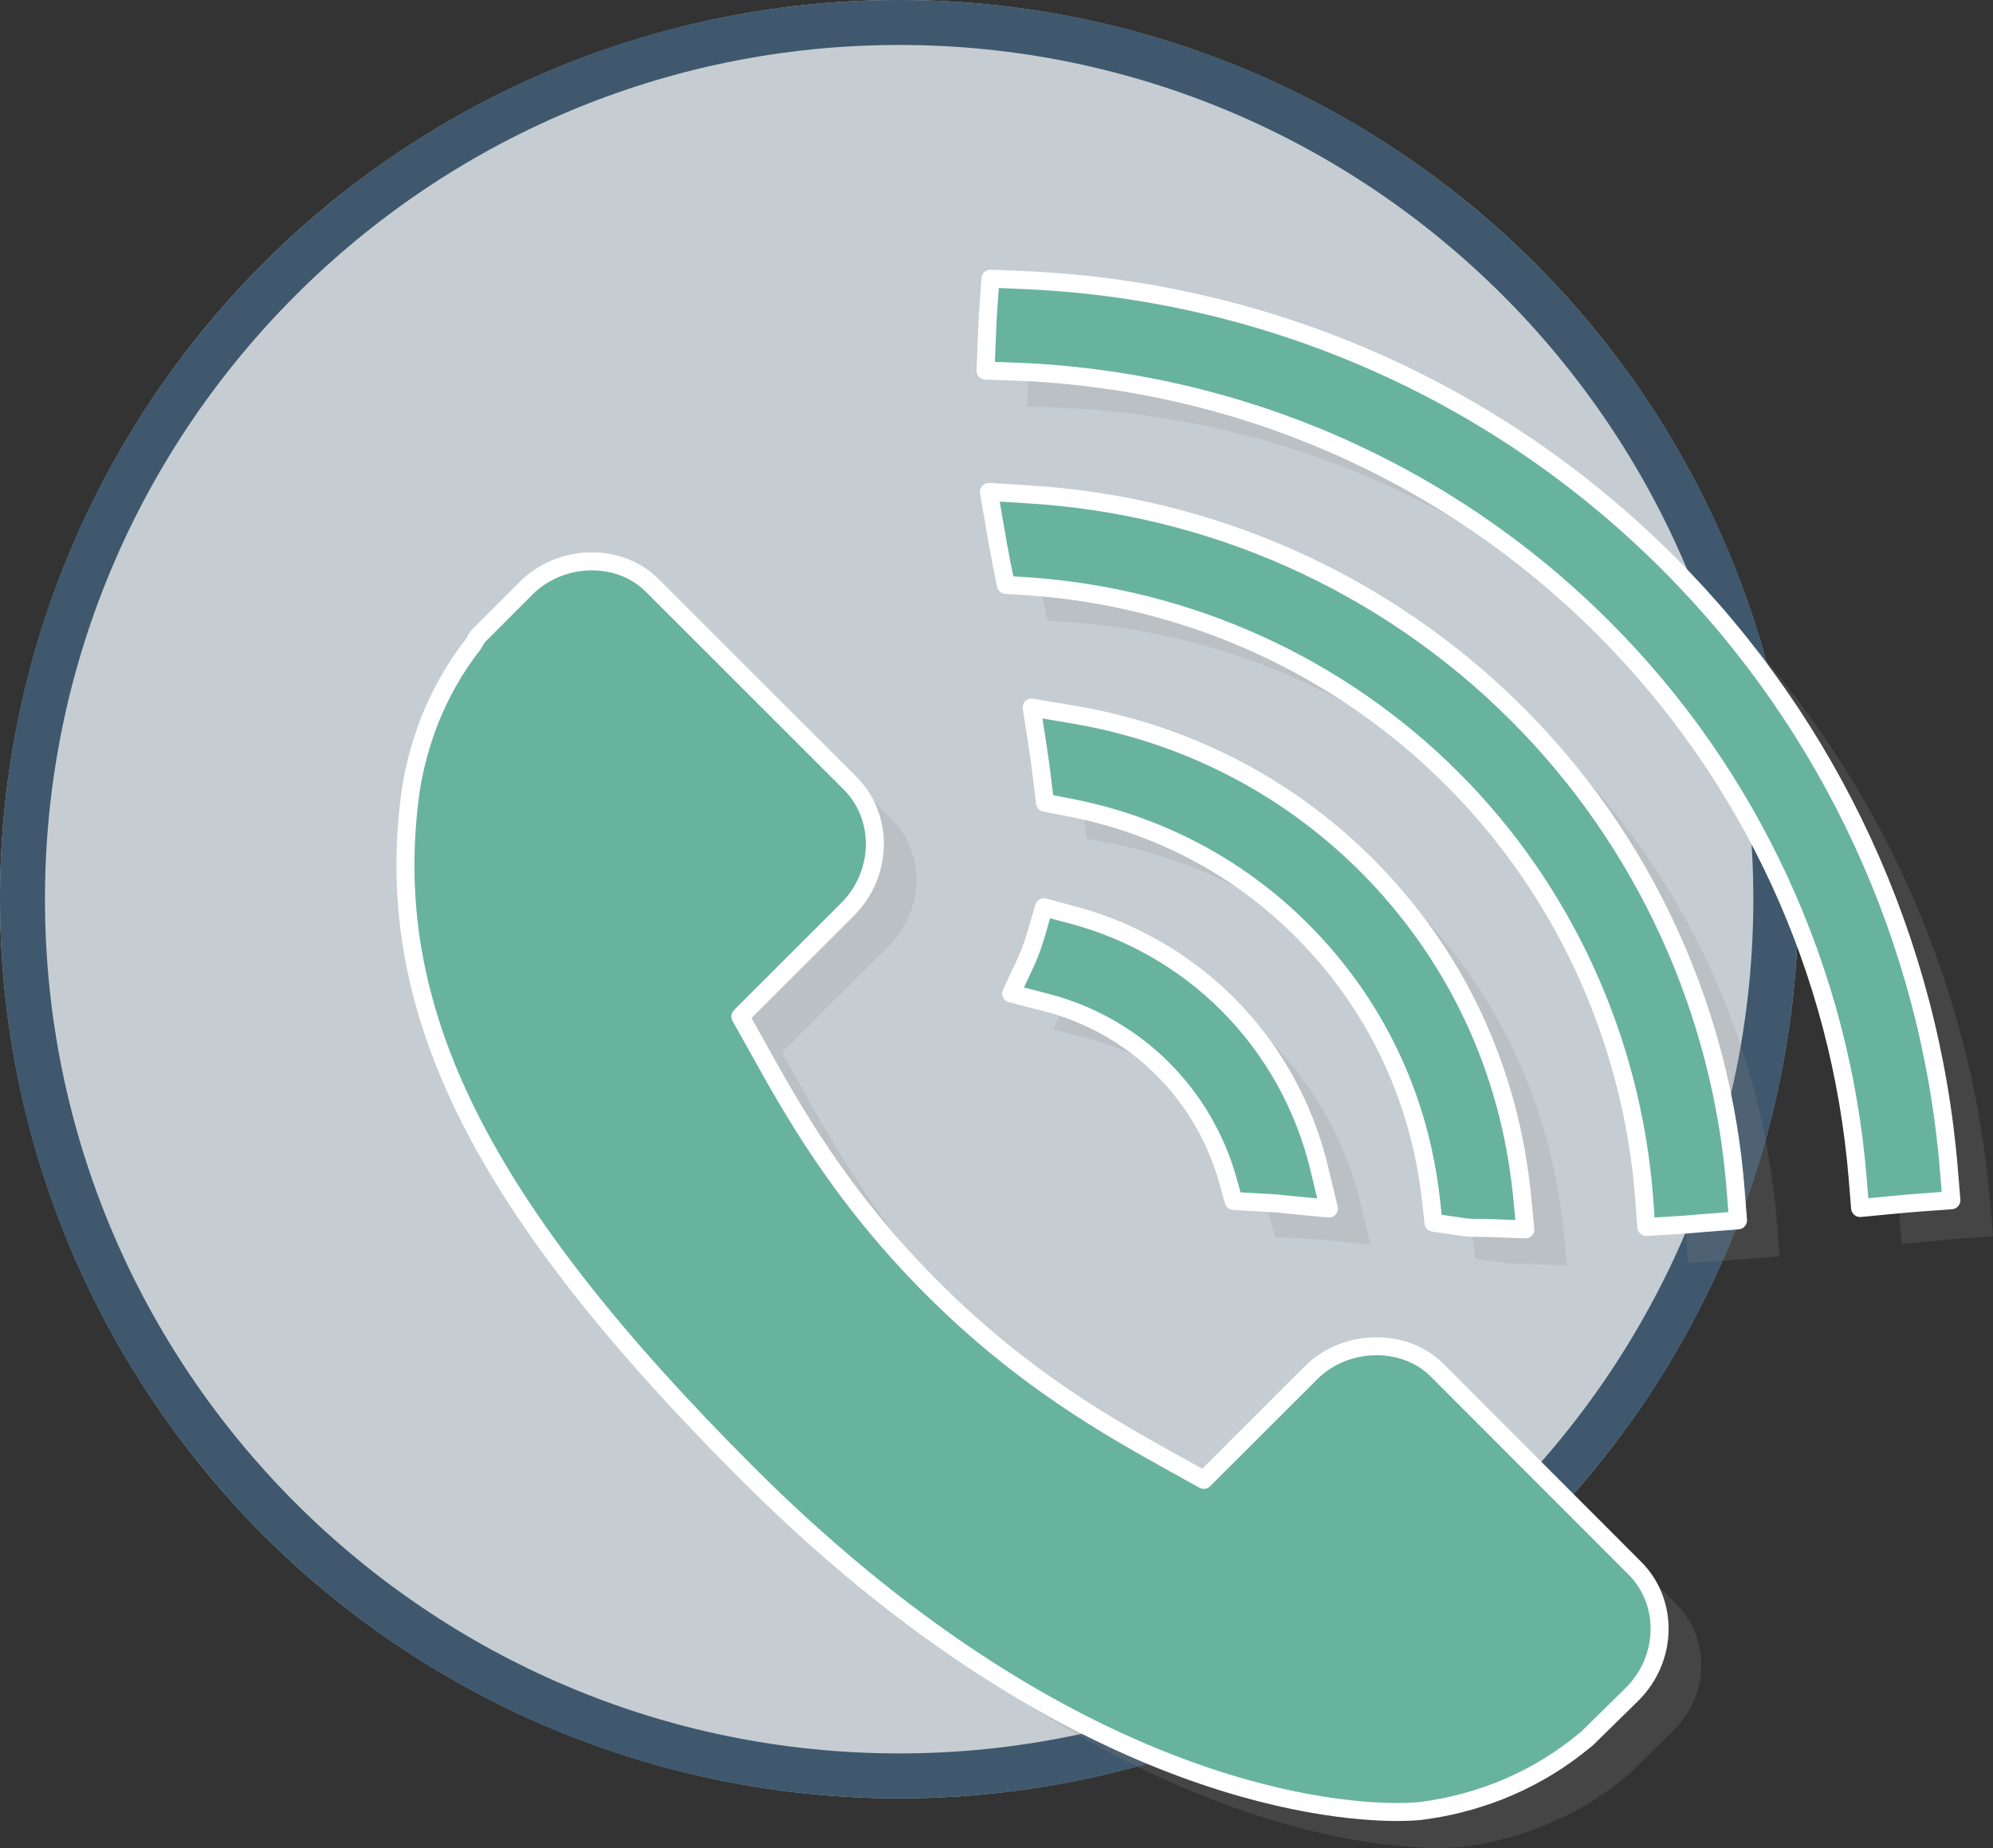
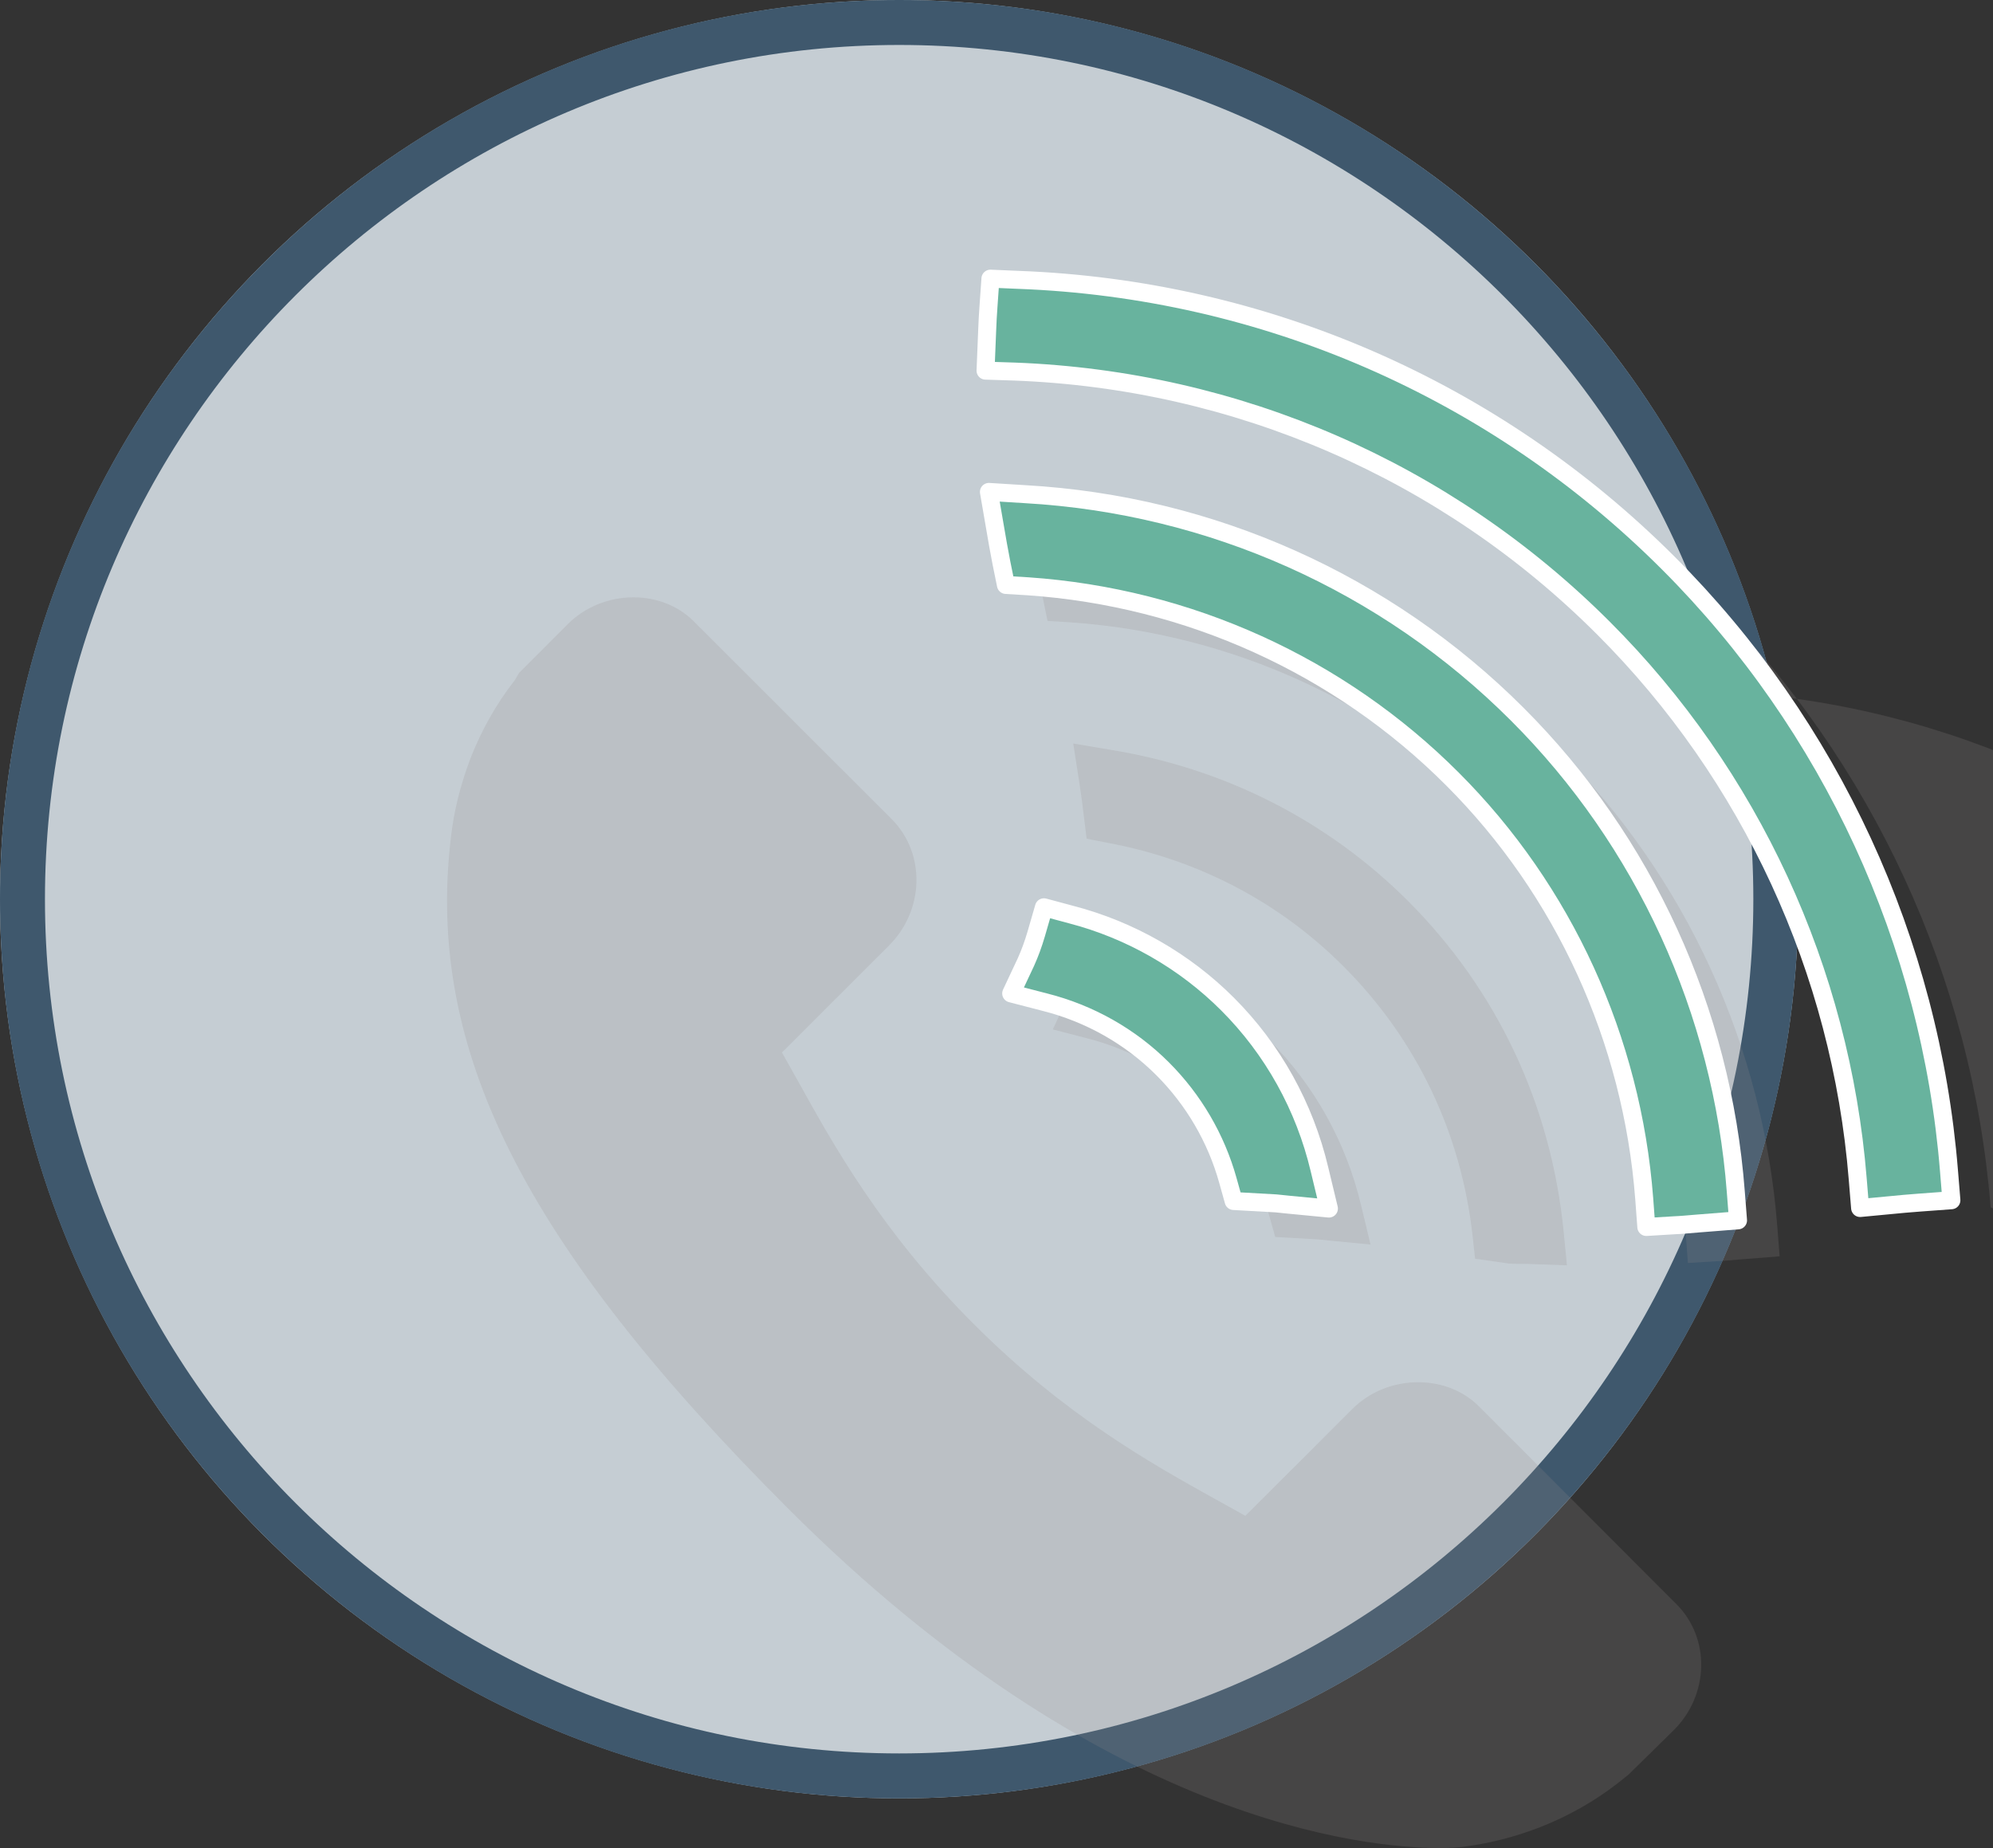
<svg xmlns="http://www.w3.org/2000/svg" version="1.1" id="icons" x="0px" y="0px" width="221.654px" height="205.515px" viewBox="0 0 221.654 205.515" enable-background="new 0 0 221.654 205.515" xml:space="preserve">
  <rect x="0" y="0" width="221.654" height="205.515" fill="#333333" stroke="none" />
  <g>
    <circle fill="#C5CDD3" cx="100" cy="100" r="100" />
    <g>
      <path fill="#3F586D" d="M100,5c52.383,0,95,42.617,95,95s-42.617,95-95,95S5,152.383,5,100S47.617,5,100,5 M100,0    C44.771,0,0,44.771,0,100s44.771,100,100,100s100-44.771,100-100S155.229,0,100,0L100,0z" />
    </g>
    <g opacity="0.2">
      <g>
        <path fill="#938B8B" d="M164.45,156.373c-1.725-1.71-4.112-2.654-6.735-2.654c-2.757,0-5.425,1.077-7.297,2.964l-11.914,11.895     l-3.205-1.783c-7.061-3.921-16.768-9.301-26.997-19.545c-10.266-10.26-15.648-19.973-19.584-27.077l-1.754-3.125l11.921-11.91     c3.938-3.949,4.067-10.243,0.294-14.032L77.158,69.099c-1.71-1.709-4.091-2.668-6.718-2.668c-2.753,0-5.405,1.091-7.293,2.978     l-5.414,5.424l-0.5,0.841c-2.02,2.58-3.659,5.482-4.898,8.638c-1.142,3.021-1.853,5.881-2.177,8.755     c-2.85,23.584,8.033,45.236,37.538,74.745c34.981,34.978,64.21,37.705,72.347,37.705c1.386,0,2.226-0.089,2.462-0.104     c3.006-0.368,5.881-1.091,8.77-2.204c3.125-1.23,6.029-2.866,8.608-4.871l1.224-0.973l5.056-4.967     c3.936-3.936,4.068-10.216,0.28-14.004L164.45,156.373z M164.45,156.373" />
      </g>
      <path fill="#938B8B" d="M141.146,115.662c-4.79-4.79-10.822-8.239-17.393-9.949l-3.025-0.812l-0.866,2.992    c-0.323,1.105-0.711,2.152-1.136,3.096l-1.64,3.493l3.752,0.973c4.964,1.254,9.504,3.817,13.097,7.414    c3.434,3.435,5.947,7.724,7.256,12.426l0.633,2.271l4.732,0.266c0.486,0.058,0.957,0.102,1.414,0.146l4.452,0.428l-1.047-4.349    C149.725,127.071,146.188,120.702,141.146,115.662L141.146,115.662z M141.146,115.662" />
      <path fill="#938B8B" d="M156.594,100.199c-8.902-8.888-20.267-14.695-32.854-16.773l-4.378-0.737l0.682,4.378    c0.198,1.297,0.376,2.594,0.523,3.892l0.286,2.314l2.33,0.456c10.034,1.856,19.084,6.589,26.188,13.694    c8.166,8.15,13.148,18.571,14.416,30.112l0.266,2.446l3.699,0.531c0.604,0.044,1.209,0.044,2.048,0.044l4.468,0.163l-0.355-3.642    C172.528,122.899,166.528,110.149,156.594,100.199L156.594,100.199z M156.594,100.199" />
      <path fill="#938B8B" d="M173.368,83.426c-14.593-14.592-34.016-23.289-54.725-24.468l-4.032-0.25l0.683,3.965    c0.209,1.282,0.456,2.607,0.718,3.979l0.489,2.403l2.437,0.147c17.861,1.224,34.635,8.828,47.223,21.432    c12.396,12.396,19.973,28.978,21.329,46.665l0.234,3.155l3.14-0.191c0.752-0.029,1.489-0.104,2.566-0.192l4.494-0.354l-0.25-3.198    C196.142,116.413,187.503,97.546,173.368,83.426L173.368,83.426z M173.368,83.426" />
-       <path fill="#938B8B" d="M221.39,134.264c-2.05-25.529-13.132-49.556-31.219-67.641c-19.294-19.295-44.97-30.483-72.287-31.499    l-3.106-0.133l-0.217,3.109c-0.063,0.87-0.111,1.725-0.142,2.595l-0.184,4.525l3.205,0.103    c24.782,0.929,48.042,11.055,65.509,28.521c16.375,16.361,26.413,38.117,28.285,61.259l0.266,3.242l3.272-0.31    c1.104-0.117,2.226-0.205,3.36-0.294l3.521-0.259L221.39,134.264z M221.39,134.264" />
+       <path fill="#938B8B" d="M221.39,134.264c-2.05-25.529-13.132-49.556-31.219-67.641l-3.106-0.133l-0.217,3.109c-0.063,0.87-0.111,1.725-0.142,2.595l-0.184,4.525l3.205,0.103    c24.782,0.929,48.042,11.055,65.509,28.521c16.375,16.361,26.413,38.117,28.285,61.259l0.266,3.242l3.272-0.31    c1.104-0.117,2.226-0.205,3.36-0.294l3.521-0.259L221.39,134.264z M221.39,134.264" />
    </g>
    <g>
      <g>
-         <path fill="#68B39E" stroke="#FFFFFF" stroke-width="2" stroke-linecap="round" stroke-linejoin="round" stroke-miterlimit="10" d="     M159.823,152.372c-1.725-1.71-4.112-2.654-6.735-2.654c-2.757,0-5.425,1.077-7.297,2.964l-11.914,11.895l-3.205-1.783     c-7.061-3.921-16.768-9.301-26.997-19.545c-10.266-10.26-15.648-19.973-19.584-27.077l-1.754-3.125l11.921-11.91     c3.938-3.949,4.067-10.243,0.294-14.032L72.531,65.098c-1.71-1.709-4.091-2.668-6.718-2.668c-2.753,0-5.405,1.091-7.293,2.978     l-5.414,5.424l-0.5,0.841c-2.02,2.58-3.659,5.482-4.898,8.638c-1.142,3.021-1.853,5.881-2.177,8.755     c-2.85,23.584,8.033,45.236,37.538,74.745c34.981,34.978,64.21,37.705,72.347,37.705c1.386,0,2.226-0.089,2.462-0.104     c3.006-0.368,5.881-1.091,8.77-2.204c3.125-1.23,6.029-2.866,8.608-4.871l1.224-0.973l5.056-4.967     c3.936-3.936,4.068-10.216,0.28-14.004L159.823,152.372z M159.823,152.372" />
-       </g>
+         </g>
      <path fill="#68B39E" stroke="#FFFFFF" stroke-width="2" stroke-linecap="round" stroke-linejoin="round" stroke-miterlimit="10" d="    M136.52,111.661c-4.79-4.79-10.822-8.239-17.393-9.949l-3.025-0.812l-0.866,2.992c-0.323,1.105-0.711,2.152-1.136,3.096    l-1.64,3.493l3.752,0.973c4.964,1.254,9.504,3.817,13.097,7.414c3.434,3.435,5.947,7.724,7.256,12.426l0.633,2.271l4.732,0.266    c0.486,0.058,0.957,0.102,1.414,0.146l4.452,0.428l-1.047-4.349C145.098,123.07,141.561,116.701,136.52,111.661L136.52,111.661z     M136.52,111.661" />
-       <path fill="#68B39E" stroke="#FFFFFF" stroke-width="2" stroke-linecap="round" stroke-linejoin="round" stroke-miterlimit="10" d="    M151.967,96.198c-8.902-8.888-20.267-14.695-32.854-16.773l-4.378-0.737l0.682,4.378c0.198,1.297,0.376,2.594,0.523,3.892    l0.286,2.314l2.33,0.456c10.034,1.856,19.084,6.589,26.188,13.694c8.166,8.15,13.148,18.571,14.416,30.112l0.266,2.446    l3.699,0.531c0.604,0.044,1.209,0.044,2.048,0.044l4.468,0.163l-0.355-3.642C167.901,118.898,161.901,106.148,151.967,96.198    L151.967,96.198z M151.967,96.198" />
      <path fill="#68B39E" stroke="#FFFFFF" stroke-width="2" stroke-linecap="round" stroke-linejoin="round" stroke-miterlimit="10" d="    M168.741,79.425c-14.593-14.592-34.016-23.289-54.725-24.468l-4.032-0.25l0.683,3.965c0.209,1.282,0.456,2.607,0.718,3.979    l0.489,2.403l2.437,0.147c17.861,1.224,34.635,8.828,47.223,21.432c12.396,12.396,19.973,28.978,21.329,46.665l0.234,3.155    l3.14-0.191c0.752-0.029,1.489-0.104,2.566-0.192l4.494-0.354l-0.25-3.198C191.515,112.412,182.876,93.545,168.741,79.425    L168.741,79.425z M168.741,79.425" />
      <path fill="#68B39E" stroke="#FFFFFF" stroke-width="2" stroke-linecap="round" stroke-linejoin="round" stroke-miterlimit="10" d="    M216.763,130.263c-2.05-25.529-13.132-49.556-31.219-67.641c-19.294-19.295-44.97-30.483-72.287-31.499l-3.106-0.133l-0.217,3.109    c-0.063,0.87-0.111,1.725-0.142,2.595l-0.184,4.525l3.205,0.103c24.782,0.929,48.042,11.055,65.509,28.521    c16.375,16.361,26.413,38.117,28.285,61.259l0.266,3.242l3.272-0.31c1.104-0.117,2.226-0.205,3.36-0.294l3.521-0.259    L216.763,130.263z M216.763,130.263" />
    </g>
  </g>
</svg>